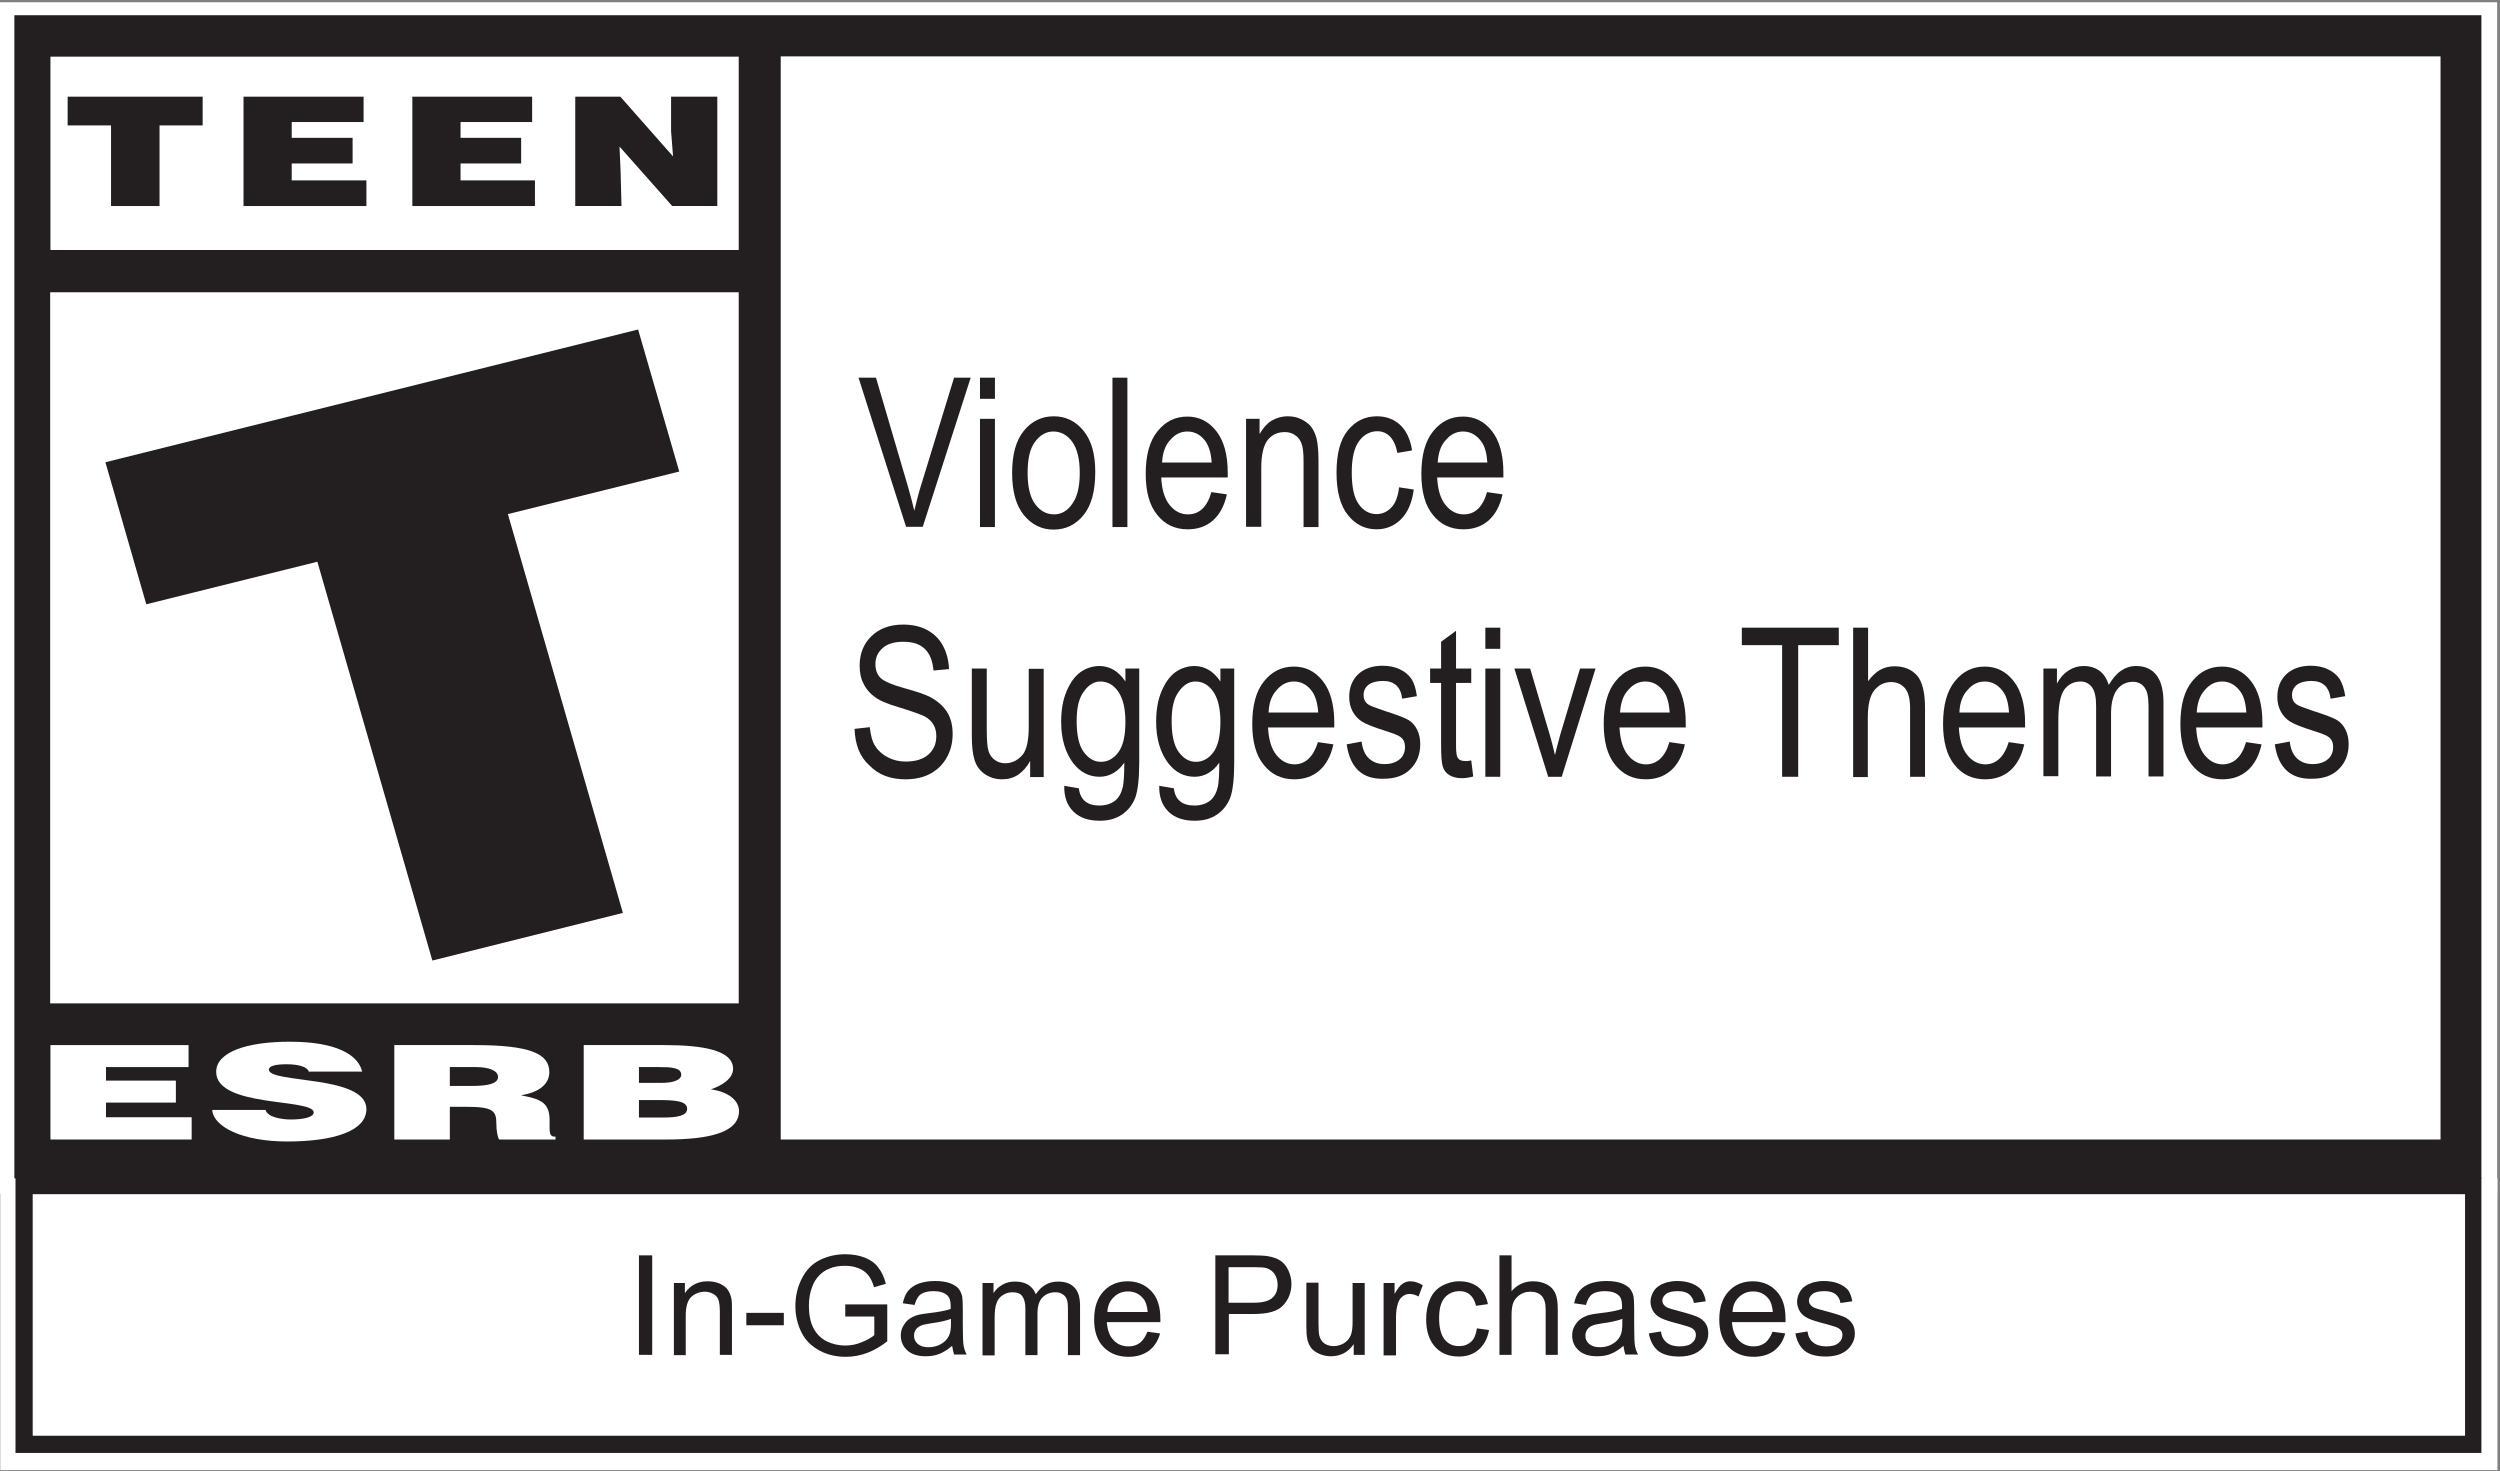
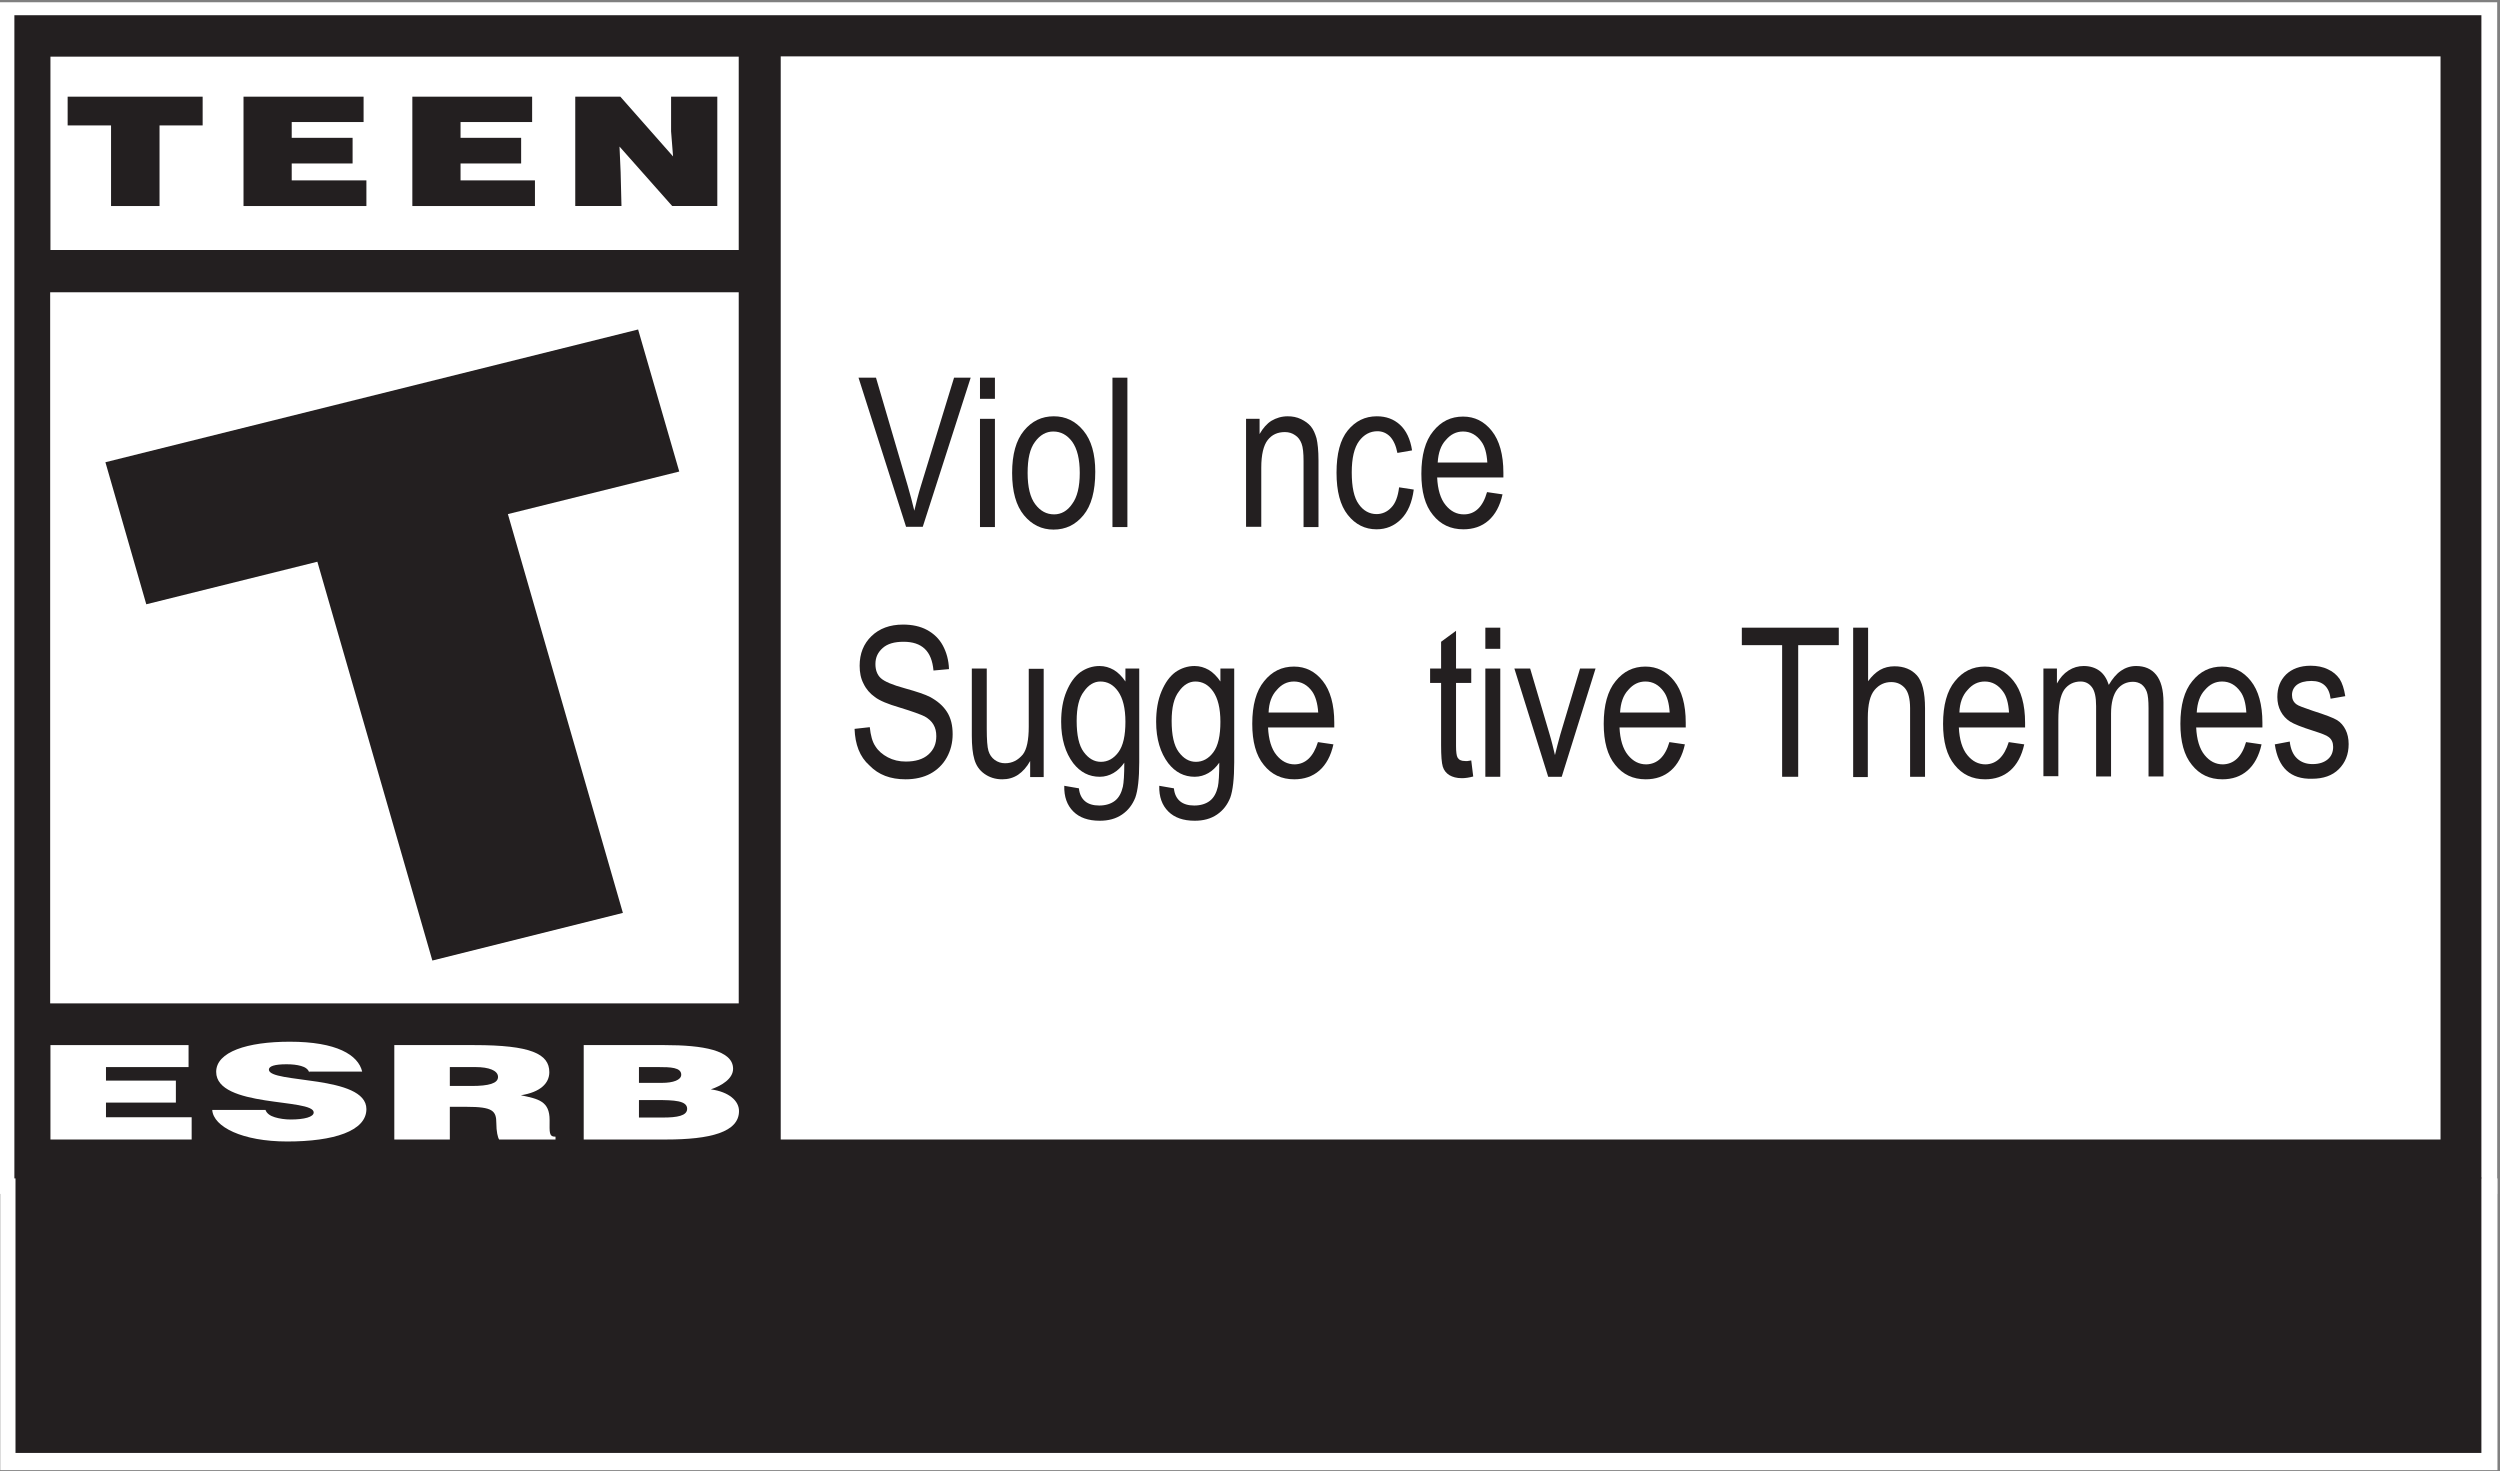
<svg xmlns="http://www.w3.org/2000/svg" width="887px" height="522px" viewBox="0 0 887 522">
  <rect x="0" y="0" width="887" height="522" fill="#808080" stroke="none" />
  <title>Teen</title>
  <desc>Created with Sketch.</desc>
  <g id="Page-1" stroke="none" stroke-width="1" fill="none" fill-rule="evenodd">
    <g id="Everyone_01">
      <g id="Teen">
        <g id="Group">
          <g>
            <g>
              <rect id="Rectangle" fill="#231F20" x="2.6" y="3.1" width="880.4" height="418.3" />
              <path d="M880.4,5.4 L880.4,419.2 L5.1,419.2 L5.1,5.4 L880.4,5.4 Z M885.5,0.8 L880.4,0.8 L5.1,0.8 L0,0.8 L0,5.3 L0,419.1 L0,423.6 L5.1,423.6 L886,423.6 L886,0.8 L885.5,0.8 Z" id="Shape" fill="#FFFFFF" fill-rule="nonzero" />
            </g>
            <rect id="Rectangle" fill="#FFFFFF" x="17.9" y="20.1" width="244.2" height="68.6" />
            <rect id="Rectangle" fill="#FFFFFF" x="17.8" y="103.7" width="244.3" height="252.3" />
            <g transform="translate(17, 369)" fill="#FFFFFF">
              <polygon id="Path" points="0.9 35.3 0.9 1.8 49.9 1.8 49.9 9.6 20.6 9.6 20.6 14.4 45.4 14.4 45.4 22.2 20.6 22.2 20.6 27.4 51 27.4 51 35.3" />
              <path d="M92.7,11.5 C92.4,10.4 91.3,9.6 89.8,9.2 C88.4,8.8 86.7,8.6 84.7,8.6 C80.4,8.6 78.4,9.3 78.4,10.5 C78.4,15.5 113,12.3 113,24.5 C113,32.3 101.4,36 84.9,36 C69,36 58.7,30.8 58.3,24.8 L77.2,24.8 C77.6,26 78.8,26.9 80.5,27.4 C82.1,27.9 84.2,28.2 86.1,28.2 C91,28.2 94.3,27.3 94.3,25.7 C94.3,20.6 59.7,24.1 59.7,11.3 C59.7,4.2 70.7,0.6 85.8,0.6 C102.5,0.6 110.1,5.3 111.5,11.2 L92.7,11.2 L92.7,11.5 Z" id="Path" />
              <path d="M142.6,16.3 L150.3,16.3 C156.4,16.3 159.7,15.4 159.7,13.1 C159.7,10.8 156.4,9.6 151.8,9.6 L142.6,9.6 L142.6,16.3 Z M142.6,23.6 L142.6,35.3 L122.9,35.3 L122.9,1.8 L151.3,1.8 C171.3,1.8 177.9,4.9 177.9,11.4 C177.9,15.3 174.8,18.5 167.8,19.6 C174.1,20.9 178,21.7 178,28.4 C178,32.8 177.7,34.3 180.1,34.3 L180.1,35.3 L160.1,35.3 C159.6,34.6 159.1,32.4 159.1,29.5 C159.1,25.1 157.8,23.7 148.6,23.7 L142.6,23.7 L142.6,23.6 Z" id="Shape" fill-rule="nonzero" />
              <path d="M209.7,9.6 L209.7,15.2 L217.9,15.2 C221.8,15.2 224.7,14.2 224.7,12.3 C224.7,9.7 220.8,9.6 216.7,9.6 L209.7,9.6 Z M209.7,21.3 L209.7,27.5 L218.3,27.5 C223.2,27.5 226.8,26.9 226.8,24.4 C226.8,21.5 222.2,21.3 215.9,21.3 L209.7,21.3 Z M190.1,35.3 L190.1,1.8 L218.8,1.8 C232.3,1.8 243.1,3.6 243.1,10.2 C243.1,13.7 239.1,16.2 235.2,17.5 C241.7,18.4 245.2,21.6 245.2,25.2 C245.2,32.7 235,35.3 219.3,35.3 L190.1,35.3 Z" id="Shape" fill-rule="nonzero" />
            </g>
            <rect id="Rectangle" fill="#FFFFFF" x="277" y="20" width="588.9" height="384.3" />
            <polygon id="Path" fill="#231F20" points="37.4 164 226.4 116.9 241 167.3 180.2 182.4 221 323.9 153.4 340.8 112.6 199.3 51.9 214.4" />
            <g transform="translate(24, 34)" fill="#231F20" id="Path">
              <polygon points="180.1 0.3 196.1 0.3 214.8 21.5 214.1 12.6 214.1 0.3 230.5 0.3 230.5 39.1 214.5 39.1 195.8 18 196.2 27.1 196.5 39.1 180.1 39.1" />
              <polygon points="122.3 0.3 164.8 0.3 164.8 9.3 139.4 9.3 139.4 14.9 160.9 14.9 160.9 24 139.4 24 139.4 30 165.8 30 165.8 39.1 122.3 39.1" />
              <polygon points="62.4 0.3 105 0.3 105 9.3 79.5 9.3 79.5 14.9 101.1 14.9 101.1 24 79.5 24 79.5 30 106 30 106 39.1 62.4 39.1" />
              <polygon points="0 0.3 47.9 0.3 47.9 10.5 32.6 10.5 32.6 39.1 15.4 39.1 15.4 10.5 0 10.5" />
            </g>
          </g>
          <g transform="translate(0, 417)">
            <rect id="Rectangle" fill="#FFFFFF" x="0.1" y="1.1" width="886" height="103.5" />
            <rect id="Rectangle" fill="#231F20" x="5.5" y="0.8" width="874.9" height="97.7" />
-             <rect id="Rectangle" fill="#FFFFFF" x="11.6" y="6.7" width="863" height="85.7" />
            <g transform="translate(226, 28)" fill="#231F20">
              <rect id="Rectangle" x="0.7" y="0.4" width="4.7" height="35.3" />
              <path d="M13.1,35.7 L13.1,10.2 L17,10.2 L17,13.8 C18.9,11 21.6,9.6 25.1,9.6 C26.6,9.6 28.1,9.9 29.3,10.4 C30.6,11 31.6,11.7 32.2,12.6 C32.8,13.5 33.3,14.6 33.5,15.8 C33.7,16.6 33.7,18 33.7,20 L33.7,35.7 L29.4,35.7 L29.4,20.2 C29.4,18.4 29.2,17.1 28.9,16.2 C28.6,15.3 28,14.6 27.1,14.1 C26.2,13.6 25.2,13.3 24.1,13.3 C22.3,13.3 20.7,13.9 19.3,15.1 C18,16.3 17.3,18.5 17.3,21.8 L17.3,35.8 L13.1,35.8 L13.1,35.7 Z" id="Path" />
              <rect id="Rectangle" x="38.8" y="20.8" width="13.3" height="4.4" />
              <path d="M73.9,21.9 L73.9,17.8 L88.8,17.8 L88.8,30.9 C86.5,32.7 84.1,34.1 81.7,35 C79.3,35.9 76.8,36.4 74.2,36.4 C70.7,36.4 67.6,35.7 64.8,34.2 C62,32.7 59.8,30.6 58.4,27.8 C57,25 56.2,21.9 56.2,18.4 C56.2,15 56.9,11.8 58.4,8.8 C59.9,5.8 61.9,3.6 64.6,2.2 C67.3,0.8 70.4,0 73.9,0 C76.4,0 78.8,0.4 80.8,1.2 C82.9,2 84.5,3.2 85.6,4.7 C86.8,6.2 87.7,8.1 88.3,10.5 L84.1,11.7 C83.6,9.9 82.9,8.5 82.1,7.5 C81.3,6.5 80.2,5.6 78.7,5 C77.2,4.4 75.6,4.1 73.8,4.1 C71.7,4.1 69.8,4.4 68.3,5.1 C66.7,5.7 65.5,6.6 64.5,7.7 C63.5,8.8 62.8,9.9 62.3,11.2 C61.4,13.4 61,15.7 61,18.3 C61,21.4 61.5,24.1 62.6,26.2 C63.7,28.3 65.3,29.9 67.3,30.9 C69.4,31.9 71.6,32.4 73.9,32.4 C75.9,32.4 77.9,32 79.8,31.2 C81.7,30.4 83.2,29.6 84.2,28.7 L84.2,22.1 L73.9,22.1 L73.9,21.9 Z" id="Path" />
              <path d="M111.8,32.5 C110.2,33.9 108.7,34.8 107.2,35.4 C105.7,36 104.1,36.2 102.4,36.2 C99.6,36.2 97.4,35.5 95.9,34.1 C94.4,32.7 93.6,31 93.6,28.8 C93.6,27.5 93.9,26.4 94.5,25.4 C95.1,24.4 95.8,23.5 96.7,22.9 C97.6,22.3 98.7,21.8 99.8,21.5 C100.6,21.3 101.9,21.1 103.6,20.9 C107.1,20.5 109.7,20 111.3,19.4 C111.3,18.8 111.3,18.4 111.3,18.3 C111.3,16.5 110.9,15.3 110.1,14.6 C109,13.6 107.4,13.1 105.2,13.1 C103.2,13.1 101.7,13.5 100.7,14.2 C99.7,14.9 99,16.2 98.5,18 L94.3,17.4 C94.7,15.6 95.3,14.1 96.2,13 C97.1,11.9 98.4,11 100,10.4 C101.7,9.8 103.6,9.5 105.8,9.5 C108,9.5 109.8,9.8 111.1,10.3 C112.4,10.8 113.5,11.5 114.1,12.2 C114.7,13 115.2,14 115.4,15.1 C115.5,15.8 115.6,17.2 115.6,19.1 L115.6,24.9 C115.6,28.9 115.7,31.5 115.9,32.5 C116.1,33.5 116.4,34.6 117,35.6 L112.5,35.6 C112.3,34.8 112,33.7 111.8,32.5 Z M111.5,22.9 C109.9,23.5 107.6,24.1 104.4,24.5 C102.6,24.8 101.4,25 100.6,25.4 C99.9,25.7 99.3,26.2 98.9,26.8 C98.5,27.4 98.3,28.1 98.3,28.9 C98.3,30.1 98.7,31 99.6,31.8 C100.5,32.6 101.8,33 103.4,33 C105.1,33 106.6,32.6 107.8,31.9 C109.1,31.2 110.1,30.2 110.7,28.9 C111.2,27.9 111.4,26.5 111.4,24.6 L111.4,22.9 L111.5,22.9 Z" id="Shape" fill-rule="nonzero" />
              <path d="M122.6,35.7 L122.6,10.2 L126.5,10.2 L126.5,13.8 C127.3,12.5 128.4,11.5 129.7,10.8 C131,10 132.5,9.7 134.2,9.7 C136.1,9.7 137.6,10.1 138.9,10.9 C140.1,11.7 141,12.8 141.5,14.2 C143.5,11.2 146.1,9.7 149.4,9.7 C151.9,9.7 153.9,10.4 155.2,11.8 C156.6,13.2 157.2,15.4 157.2,18.3 L157.2,35.8 L152.9,35.8 L152.9,19.7 C152.9,18 152.8,16.7 152.5,16 C152.2,15.2 151.7,14.6 151,14.2 C150.3,13.7 149.4,13.5 148.4,13.5 C146.6,13.5 145.1,14.1 143.9,15.3 C142.7,16.5 142.1,18.4 142.1,21 L142.1,35.8 L137.8,35.8 L137.8,19.2 C137.8,17.3 137.4,15.8 136.7,14.9 C136,13.9 134.8,13.5 133.2,13.5 C132,13.5 130.9,13.8 129.8,14.5 C128.8,15.1 128,16.1 127.6,17.3 C127.1,18.5 126.9,20.3 126.9,22.6 L126.9,35.9 L122.6,35.9 L122.6,35.7 Z" id="Path" />
              <path d="M181.1,27.5 L185.6,28.1 C184.9,30.7 183.6,32.7 181.7,34.2 C179.8,35.6 177.4,36.4 174.4,36.4 C170.7,36.4 167.7,35.2 165.5,32.9 C163.3,30.6 162.2,27.4 162.2,23.2 C162.2,18.9 163.3,15.6 165.5,13.2 C167.7,10.8 170.6,9.6 174.1,9.6 C177.5,9.6 180.3,10.8 182.5,13.1 C184.7,15.4 185.7,18.7 185.7,22.9 L185.7,24.1 L166.7,24.1 C166.9,26.9 167.7,29.1 169.1,30.5 C170.5,32 172.3,32.7 174.4,32.7 C176,32.7 177.3,32.3 178.5,31.4 C179.5,30.6 180.4,29.3 181.1,27.5 Z M166.9,20.5 L181.2,20.5 C181,18.3 180.5,16.7 179.6,15.7 C178.2,14 176.4,13.2 174.2,13.2 C172.2,13.2 170.5,13.9 169.2,15.2 C167.8,16.5 167,18.2 166.9,20.5 Z" id="Shape" fill-rule="nonzero" />
              <path d="M205.2,35.7 L205.2,0.4 L218.5,0.4 C220.8,0.4 222.6,0.5 223.9,0.7 C225.6,1 227.1,1.5 228.3,2.3 C229.5,3.1 230.4,4.2 231.1,5.7 C231.8,7.2 232.2,8.8 232.2,10.5 C232.2,13.5 231.2,16 229.3,18.1 C227.4,20.2 223.9,21.2 219,21.2 L210,21.2 L210,35.5 L205.2,35.5 L205.2,35.7 Z M209.9,17.2 L219,17.2 C222,17.2 224.2,16.6 225.4,15.5 C226.7,14.4 227.3,12.8 227.3,10.8 C227.3,9.3 226.9,8.1 226.2,7 C225.5,6 224.5,5.3 223.3,4.9 C222.5,4.7 221.1,4.6 218.9,4.6 L209.9,4.6 L209.9,17.2 Z" id="Shape" fill-rule="nonzero" />
              <path d="M254.3,35.7 L254.3,31.9 C252.3,34.8 249.6,36.2 246.2,36.2 C244.7,36.2 243.3,35.9 242,35.3 C240.7,34.7 239.7,34 239.1,33.1 C238.5,32.2 238,31.2 237.8,29.9 C237.6,29 237.5,27.7 237.5,25.9 L237.5,10.1 L241.8,10.1 L241.8,24.3 C241.8,26.6 241.9,28.1 242.1,28.9 C242.4,30 242.9,30.9 243.8,31.6 C244.7,32.2 245.8,32.6 247.1,32.6 C248.4,32.6 249.6,32.3 250.8,31.6 C251.9,30.9 252.7,30 253.2,28.9 C253.7,27.8 253.9,26.1 253.9,23.9 L253.9,10.2 L258.2,10.2 L258.2,35.7 L254.3,35.7 Z" id="Path" />
              <path d="M264.9,35.7 L264.9,10.2 L268.8,10.2 L268.8,14.1 C269.8,12.3 270.7,11.1 271.6,10.5 C272.4,9.9 273.4,9.6 274.4,9.6 C275.9,9.6 277.3,10.1 278.8,11 L277.3,15 C276.2,14.4 275.2,14.1 274.1,14.1 C273.2,14.1 272.3,14.4 271.6,15 C270.8,15.6 270.3,16.4 270,17.4 C269.5,18.9 269.3,20.6 269.3,22.5 L269.3,35.9 L264.9,35.9 L264.9,35.7 Z" id="Path" />
              <path d="M298,26.3 L302.3,26.9 C301.8,29.8 300.6,32.1 298.7,33.8 C296.8,35.5 294.4,36.3 291.6,36.3 C288.1,36.3 285.3,35.2 283.2,32.9 C281.1,30.6 280,27.3 280,23.1 C280,20.3 280.5,17.9 281.4,15.9 C282.3,13.8 283.7,12.3 285.6,11.2 C287.5,10.2 289.5,9.6 291.7,9.6 C294.5,9.6 296.7,10.3 298.5,11.7 C300.3,13.1 301.4,15.1 301.9,17.7 L297.7,18.3 C297.3,16.6 296.6,15.3 295.6,14.4 C294.6,13.5 293.4,13.1 291.9,13.1 C289.7,13.1 287.9,13.9 286.6,15.4 C285.2,17 284.6,19.4 284.6,22.8 C284.6,26.2 285.3,28.7 286.6,30.3 C287.9,31.9 289.6,32.6 291.7,32.6 C293.4,32.6 294.8,32.1 296,31 C297,30.1 297.7,28.5 298,26.3 Z" id="Path" />
              <path d="M306,35.7 L306,0.4 L310.3,0.4 L310.3,13.1 C312.3,10.8 314.9,9.6 317.9,9.6 C319.8,9.6 321.4,10 322.8,10.7 C324.2,11.4 325.2,12.5 325.8,13.8 C326.4,15.1 326.7,17 326.7,19.5 L326.7,35.7 L322.4,35.7 L322.4,19.5 C322.4,17.3 321.9,15.8 321,14.8 C320.1,13.8 318.7,13.3 317,13.3 C315.7,13.3 314.5,13.6 313.4,14.3 C312.3,15 311.5,15.9 311,17 C310.5,18.1 310.3,19.7 310.3,21.7 L310.3,35.7 L306,35.7 Z" id="Path" />
              <path d="M350,32.5 C348.4,33.9 346.9,34.8 345.4,35.4 C343.9,36 342.3,36.2 340.6,36.2 C337.8,36.2 335.6,35.5 334.1,34.1 C332.6,32.7 331.8,31 331.8,28.8 C331.8,27.5 332.1,26.4 332.7,25.4 C333.3,24.4 334,23.5 334.9,22.9 C335.8,22.3 336.9,21.8 338,21.5 C338.8,21.3 340.1,21.1 341.8,20.9 C345.3,20.5 347.9,20 349.5,19.4 C349.5,18.8 349.5,18.4 349.5,18.3 C349.5,16.5 349.1,15.3 348.3,14.6 C347.2,13.6 345.6,13.1 343.4,13.1 C341.4,13.1 339.9,13.5 338.9,14.2 C337.9,14.9 337.2,16.2 336.7,18 L332.5,17.4 C332.9,15.6 333.5,14.1 334.4,13 C335.3,11.9 336.6,11 338.2,10.4 C339.9,9.8 341.8,9.5 344,9.5 C346.2,9.5 348,9.8 349.3,10.3 C350.6,10.8 351.7,11.5 352.3,12.2 C352.9,13 353.4,14 353.6,15.1 C353.7,15.8 353.8,17.2 353.8,19.1 L353.8,24.9 C353.8,28.9 353.9,31.5 354.1,32.5 C354.3,33.5 354.6,34.6 355.2,35.6 L350.7,35.6 C350.4,34.8 350.2,33.7 350,32.5 Z M349.7,22.9 C348.1,23.5 345.8,24.1 342.6,24.5 C340.8,24.8 339.6,25 338.8,25.4 C338.1,25.7 337.5,26.2 337.1,26.8 C336.7,27.4 336.5,28.1 336.5,28.9 C336.5,30.1 336.9,31 337.8,31.8 C338.7,32.6 340,33 341.6,33 C343.3,33 344.8,32.6 346,31.9 C347.3,31.2 348.3,30.2 348.9,28.9 C349.4,27.9 349.6,26.5 349.6,24.6 L349.6,22.9 L349.7,22.9 Z" id="Shape" fill-rule="nonzero" />
              <path d="M359,28.1 L363.3,27.4 C363.5,29.1 364.2,30.4 365.3,31.3 C366.4,32.2 367.9,32.7 369.9,32.7 C371.9,32.7 373.4,32.3 374.3,31.5 C375.3,30.7 375.7,29.7 375.7,28.6 C375.7,27.6 375.3,26.9 374.4,26.3 C373.8,25.9 372.3,25.4 370,24.8 C366.8,24 364.6,23.3 363.4,22.7 C362.2,22.1 361.2,21.3 360.6,20.3 C360,19.3 359.6,18.1 359.6,16.9 C359.6,15.8 359.9,14.7 360.4,13.7 C360.9,12.7 361.6,11.9 362.5,11.3 C363.2,10.8 364.1,10.4 365.3,10 C366.5,9.7 367.7,9.5 369,9.5 C371,9.5 372.8,9.8 374.3,10.4 C375.8,11 376.9,11.8 377.7,12.7 C378.4,13.7 378.9,15 379.2,16.7 L375,17.3 C374.8,16 374.2,15 373.3,14.2 C372.4,13.5 371.1,13.1 369.4,13.1 C367.4,13.1 366,13.4 365.1,14.1 C364.3,14.8 363.8,15.5 363.8,16.4 C363.8,17 364,17.5 364.3,17.9 C364.7,18.4 365.2,18.8 366,19.1 C366.4,19.3 367.7,19.6 369.8,20.2 C372.9,21 375,21.7 376.2,22.2 C377.4,22.7 378.4,23.5 379.1,24.5 C379.8,25.5 380.1,26.7 380.1,28.2 C380.1,29.6 379.7,31 378.8,32.3 C378,33.6 376.7,34.6 375.2,35.3 C373.6,36 371.8,36.3 369.8,36.3 C366.5,36.3 363.9,35.6 362.2,34.2 C360.6,32.8 359.5,30.8 359,28.1 Z" id="Path" />
              <path d="M402.9,27.5 L407.4,28.1 C406.7,30.7 405.4,32.7 403.5,34.2 C401.6,35.6 399.2,36.4 396.2,36.4 C392.5,36.4 389.5,35.2 387.3,32.9 C385.1,30.6 384,27.4 384,23.2 C384,18.9 385.1,15.6 387.3,13.2 C389.5,10.8 392.4,9.6 395.9,9.6 C399.3,9.6 402.1,10.8 404.3,13.1 C406.5,15.4 407.5,18.7 407.5,22.9 L407.5,24.1 L388.5,24.1 C388.7,26.9 389.5,29.1 390.9,30.5 C392.3,32 394.1,32.7 396.2,32.7 C397.8,32.7 399.1,32.3 400.3,31.4 C401.3,30.6 402.2,29.3 402.9,27.5 Z M388.7,20.5 L403,20.5 C402.8,18.3 402.3,16.7 401.4,15.7 C400,14 398.2,13.2 396,13.2 C394,13.2 392.3,13.9 391,15.2 C389.6,16.5 388.8,18.2 388.7,20.5 Z" id="Shape" fill-rule="nonzero" />
              <path d="M411,28.1 L415.3,27.4 C415.5,29.1 416.2,30.4 417.3,31.3 C418.4,32.2 419.9,32.7 421.9,32.7 C423.9,32.7 425.4,32.3 426.3,31.5 C427.3,30.7 427.7,29.7 427.7,28.6 C427.7,27.6 427.3,26.9 426.4,26.3 C425.8,25.9 424.3,25.4 422,24.8 C418.8,24 416.6,23.3 415.4,22.7 C414.2,22.1 413.2,21.3 412.6,20.3 C412,19.3 411.6,18.1 411.6,16.9 C411.6,15.8 411.9,14.7 412.4,13.7 C412.9,12.7 413.6,11.9 414.5,11.3 C415.2,10.8 416.1,10.4 417.3,10 C418.5,9.7 419.7,9.5 421,9.5 C423,9.5 424.8,9.8 426.3,10.4 C427.8,11 428.9,11.8 429.7,12.7 C430.4,13.7 430.9,15 431.2,16.7 L427,17.3 C426.8,16 426.2,15 425.3,14.2 C424.4,13.5 423.1,13.1 421.4,13.1 C419.4,13.1 418,13.4 417.1,14.1 C416.3,14.8 415.8,15.5 415.8,16.4 C415.8,17 416,17.5 416.3,17.9 C416.7,18.4 417.2,18.8 418,19.1 C418.4,19.3 419.7,19.6 421.8,20.2 C424.9,21 427,21.7 428.2,22.2 C429.4,22.7 430.4,23.5 431.1,24.5 C431.8,25.5 432.1,26.7 432.1,28.2 C432.1,29.6 431.7,31 430.8,32.3 C430,33.6 428.7,34.6 427.2,35.3 C425.6,36 423.8,36.3 421.8,36.3 C418.5,36.3 415.9,35.6 414.2,34.2 C412.6,32.8 411.5,30.8 411,28.1 Z" id="Path" />
            </g>
          </g>
        </g>
        <g id="Group" transform="translate(304, 134)" fill="#231F20">
          <path d="M17.5,53 L0.6,0 L6.8,0 L18.1,38.5 C19,41.5 19.7,44.4 20.4,47.2 C21.1,44.3 21.8,41.4 22.7,38.5 L34.5,0 L40.4,0 L23.4,52.9 L17.5,52.9 L17.5,53 Z" id="Path" />
          <path d="M43.7,7.5 L43.7,0 L49,0 L49,7.5 L43.7,7.5 Z M43.7,53 L43.7,14.6 L49,14.6 L49,53 L43.7,53 Z" id="Shape" fill-rule="nonzero" />
          <path d="M55.1,33.8 C55.1,27.2 56.5,22.2 59.3,18.8 C62.1,15.4 65.6,13.7 69.9,13.7 C74.1,13.7 77.6,15.4 80.4,18.8 C83.2,22.2 84.6,27 84.6,33.4 C84.6,40.3 83.2,45.4 80.4,48.8 C77.6,52.2 74.1,53.9 69.8,53.9 C65.6,53.9 62.1,52.2 59.3,48.8 C56.5,45.4 55.1,40.4 55.1,33.8 Z M60.6,33.8 C60.6,38.8 61.5,42.5 63.3,44.9 C65.1,47.3 67.3,48.5 70,48.5 C72.5,48.5 74.7,47.3 76.4,44.8 C78.2,42.4 79.1,38.7 79.1,33.8 C79.1,28.9 78.2,25.2 76.4,22.7 C74.6,20.3 72.4,19.1 69.7,19.1 C67.2,19.1 65,20.3 63.2,22.8 C61.4,25.2 60.6,28.8 60.6,33.8 Z" id="Shape" fill-rule="nonzero" />
          <polygon id="Path" points="90.7 53 90.7 0 96 0 96 53" />
-           <path d="M125.8,40.6 L131.3,41.4 C130.4,45.5 128.7,48.6 126.3,50.7 C123.9,52.8 120.9,53.8 117.4,53.8 C112.9,53.8 109.3,52.1 106.6,48.7 C103.8,45.3 102.5,40.4 102.5,34.1 C102.5,27.5 103.9,22.4 106.7,19 C109.5,15.5 113,13.8 117.3,13.8 C121.4,13.8 124.8,15.5 127.5,18.9 C130.2,22.3 131.6,27.3 131.6,33.7 L131.6,35.4 L108,35.4 C108.2,39.7 109.2,43 111,45.2 C112.8,47.4 114.9,48.5 117.5,48.5 C121.5,48.5 124.3,45.9 125.8,40.6 Z M108.3,30.1 L125.9,30.1 C125.7,26.8 124.9,24.3 123.8,22.7 C122.1,20.3 119.9,19.1 117.3,19.1 C114.9,19.1 112.9,20.1 111.2,22.1 C109.4,24 108.5,26.7 108.3,30.1 Z" id="Shape" fill-rule="nonzero" />
          <path d="M138.1,53 L138.1,14.6 L142.9,14.6 L142.9,20 C144.1,17.9 145.5,16.3 147.1,15.3 C148.8,14.3 150.7,13.7 152.9,13.7 C154.6,13.7 156.1,14 157.6,14.7 C159,15.4 160.2,16.2 161.1,17.3 C162,18.4 162.6,19.8 163.1,21.5 C163.5,23.2 163.8,25.8 163.8,29.4 L163.8,53 L158.5,53 L158.5,29.6 C158.5,26.8 158.3,24.7 157.8,23.4 C157.3,22.1 156.6,21.1 155.5,20.4 C154.5,19.7 153.3,19.3 151.9,19.3 C149.3,19.3 147.3,20.2 145.8,22.1 C144.3,24 143.5,27.3 143.5,31.9 L143.5,52.9 L138.1,52.9 L138.1,53 Z" id="Path" />
          <path d="M192.4,38.9 L197.6,39.7 C197,44.3 195.5,47.8 193.1,50.2 C190.7,52.6 187.8,53.8 184.4,53.8 C180.3,53.8 176.9,52.1 174.2,48.7 C171.5,45.3 170.2,40.3 170.2,33.7 C170.2,27 171.5,22 174.2,18.7 C176.9,15.4 180.3,13.7 184.5,13.7 C187.8,13.7 190.5,14.7 192.7,16.7 C194.9,18.7 196.4,21.8 197,25.8 L191.8,26.7 C191.3,24.1 190.4,22.2 189.2,20.9 C187.9,19.6 186.4,19 184.7,19 C182.1,19 179.9,20.2 178.2,22.5 C176.5,24.8 175.6,28.5 175.6,33.6 C175.6,38.8 176.4,42.6 178.1,44.9 C179.7,47.2 181.9,48.4 184.4,48.4 C186.4,48.4 188.2,47.6 189.6,46.1 C191.1,44.6 192,42.2 192.4,38.9 Z" id="Path" />
          <path d="M223.6,40.6 L229.1,41.4 C228.2,45.5 226.5,48.6 224.1,50.7 C221.7,52.8 218.7,53.8 215.2,53.8 C210.7,53.8 207.1,52.1 204.4,48.7 C201.6,45.3 200.3,40.4 200.3,34.1 C200.3,27.5 201.7,22.4 204.5,19 C207.3,15.5 210.8,13.8 215.1,13.8 C219.2,13.8 222.6,15.5 225.3,18.9 C228,22.3 229.4,27.3 229.4,33.7 L229.4,35.4 L205.9,35.4 C206.1,39.7 207.1,43 208.9,45.2 C210.7,47.4 212.8,48.5 215.4,48.5 C219.3,48.5 222.1,45.9 223.6,40.6 Z M206.1,30.1 L223.7,30.1 C223.5,26.8 222.8,24.3 221.6,22.7 C219.9,20.3 217.7,19.1 215.1,19.1 C212.7,19.1 210.7,20.1 209,22.1 C207.2,24 206.3,26.7 206.1,30.1 Z" id="Shape" fill-rule="nonzero" />
        </g>
        <g id="Group" transform="translate(303, 221)" fill="#231F20">
          <path d="M0.2,37.6 L5.6,37 C5.9,39.9 6.5,42.2 7.6,43.8 C8.6,45.4 10.1,46.7 12,47.7 C13.9,48.7 16,49.2 18.4,49.2 C21.8,49.2 24.5,48.4 26.4,46.7 C28.3,45 29.2,42.9 29.2,40.2 C29.2,38.6 28.9,37.3 28.2,36.1 C27.5,34.9 26.5,34 25.1,33.2 C23.7,32.5 20.7,31.4 16.1,30 C12,28.8 9.1,27.6 7.4,26.3 C5.7,25.1 4.3,23.5 3.4,21.6 C2.4,19.7 2,17.6 2,15.2 C2,10.9 3.4,7.4 6.2,4.7 C9,2 12.7,0.6 17.4,0.6 C20.6,0.6 23.5,1.2 25.9,2.5 C28.3,3.8 30.2,5.6 31.5,8 C32.8,10.4 33.6,13.2 33.7,16.4 L28.2,16.9 C27.9,13.5 26.9,10.9 25.1,9.2 C23.3,7.5 20.8,6.7 17.6,6.7 C14.3,6.7 11.9,7.4 10.2,8.9 C8.5,10.4 7.6,12.2 7.6,14.6 C7.6,16.7 8.2,18.4 9.5,19.6 C10.8,20.8 13.6,22 18,23.2 C22.3,24.4 25.3,25.4 27,26.3 C29.6,27.7 31.6,29.4 33,31.6 C34.4,33.8 35,36.4 35,39.5 C35,42.5 34.3,45.3 32.9,47.8 C31.5,50.3 29.5,52.2 27.1,53.5 C24.7,54.8 21.7,55.5 18.3,55.5 C12.9,55.5 8.7,53.9 5.5,50.6 C2,47.5 0.4,43.1 0.2,37.6 Z" id="Path" />
          <path d="M62.5,54.6 L62.5,49 C61.3,51.2 59.8,52.8 58.2,53.9 C56.5,55 54.7,55.5 52.6,55.5 C50.1,55.5 48,54.8 46.2,53.5 C44.4,52.2 43.3,50.5 42.7,48.4 C42.1,46.4 41.8,43.6 41.8,40 L41.8,16.2 L47.1,16.2 L47.1,37.5 C47.1,41.5 47.3,44.1 47.7,45.4 C48.1,46.7 48.8,47.8 49.9,48.6 C51,49.4 52.2,49.8 53.6,49.8 C56.2,49.8 58.2,48.7 59.9,46.7 C61.3,44.9 62,41.6 62,36.8 L62,16.3 L67.3,16.3 L67.3,54.7 L62.5,54.7 L62.5,54.6 Z" id="Path" />
          <path d="M74.6,57.8 L79.8,58.7 C80,60.8 80.8,62.3 82,63.3 C83.2,64.3 84.9,64.8 87,64.8 C89.3,64.8 91.2,64.2 92.6,63.1 C94,62 94.9,60.3 95.4,58.1 C95.7,56.7 95.9,53.9 95.9,49.6 C94.7,51.3 93.4,52.5 92,53.3 C90.6,54.1 89,54.6 87.2,54.6 C83.4,54.6 80.3,53 77.8,49.8 C75,46.1 73.5,41.2 73.5,35.1 C73.5,31 74.1,27.4 75.4,24.3 C76.7,21.2 78.3,19 80.3,17.5 C82.3,16.1 84.6,15.3 87.1,15.3 C89,15.3 90.6,15.8 92.2,16.7 C93.7,17.6 95.1,19 96.3,20.8 L96.3,16.2 L101.2,16.2 L101.2,49.4 C101.2,55.3 100.7,59.5 99.8,62 C98.8,64.5 97.3,66.5 95.1,68 C92.9,69.5 90.3,70.2 87.2,70.2 C83.1,70.2 80,69.1 77.8,66.9 C75.6,64.7 74.5,61.7 74.6,57.8 Z M79,34.8 C79,39.8 79.8,43.5 81.5,45.8 C83.2,48.1 85.2,49.3 87.6,49.3 C90,49.3 92.1,48.2 93.8,45.9 C95.5,43.6 96.3,40 96.3,35.1 C96.3,30.3 95.4,26.7 93.7,24.3 C92,21.9 89.9,20.8 87.4,20.8 C85.2,20.8 83.2,22 81.6,24.3 C79.8,26.6 79,30.1 79,34.8 Z" id="Shape" fill-rule="nonzero" />
          <path d="M108.3,57.8 L113.5,58.7 C113.7,60.8 114.5,62.3 115.7,63.3 C116.9,64.3 118.6,64.8 120.7,64.8 C123,64.8 124.9,64.2 126.3,63.1 C127.7,62 128.6,60.3 129.1,58.1 C129.4,56.7 129.6,53.9 129.6,49.6 C128.4,51.3 127.1,52.5 125.7,53.3 C124.3,54.1 122.7,54.6 120.9,54.6 C117.1,54.6 114,53 111.5,49.8 C108.7,46.1 107.2,41.2 107.2,35.1 C107.2,31 107.8,27.4 109.1,24.3 C110.4,21.2 112,19 114,17.5 C116,16.1 118.3,15.3 120.8,15.3 C122.7,15.3 124.3,15.8 125.9,16.7 C127.4,17.6 128.8,19 130,20.8 L130,16.2 L134.9,16.2 L134.9,49.4 C134.9,55.3 134.4,59.5 133.5,62 C132.5,64.5 131,66.5 128.8,68 C126.6,69.5 124,70.2 120.9,70.2 C116.8,70.2 113.7,69.1 111.5,66.9 C109.3,64.7 108.2,61.7 108.3,57.8 Z M112.7,34.8 C112.7,39.8 113.5,43.5 115.2,45.8 C116.9,48.1 118.9,49.3 121.3,49.3 C123.7,49.3 125.8,48.2 127.5,45.9 C129.2,43.6 130,40 130,35.1 C130,30.3 129.1,26.7 127.4,24.3 C125.7,21.9 123.6,20.8 121.1,20.8 C118.9,20.8 116.9,22 115.3,24.3 C113.5,26.6 112.7,30.1 112.7,34.8 Z" id="Shape" fill-rule="nonzero" />
          <path d="M164.6,42.3 L170.1,43.1 C169.2,47.2 167.5,50.3 165.1,52.4 C162.7,54.5 159.7,55.5 156.2,55.5 C151.7,55.5 148.1,53.8 145.4,50.4 C142.6,47 141.3,42.1 141.3,35.8 C141.3,29.2 142.7,24.1 145.5,20.7 C148.3,17.2 151.8,15.5 156.1,15.5 C160.2,15.5 163.6,17.2 166.3,20.6 C169,24 170.4,29 170.4,35.4 L170.4,37.1 L146.9,37.1 C147.1,41.4 148.1,44.7 149.9,46.9 C151.7,49.1 153.8,50.2 156.4,50.2 C160.2,50.1 163,47.5 164.6,42.3 Z M147.1,31.8 L164.7,31.8 C164.5,28.5 163.7,26 162.6,24.4 C160.9,22 158.7,20.8 156.1,20.8 C153.7,20.8 151.7,21.8 150,23.8 C148.2,25.7 147.2,28.4 147.1,31.8 Z" id="Shape" fill-rule="nonzero" />
-           <path d="M174.8,43.1 L180.1,42.1 C180.4,44.8 181.3,46.8 182.7,48.1 C184.1,49.4 185.9,50.1 188.2,50.1 C190.5,50.1 192.3,49.5 193.6,48.4 C194.9,47.3 195.5,45.8 195.5,44 C195.5,42.5 195,41.3 193.9,40.5 C193.2,39.9 191.3,39.2 188.5,38.3 C184.4,37 181.6,35.9 180.2,35 C178.8,34.1 177.7,32.9 176.9,31.4 C176.1,29.9 175.7,28.2 175.7,26.3 C175.7,23 176.7,20.4 178.8,18.3 C180.9,16.3 183.8,15.2 187.5,15.2 C189.8,15.2 191.9,15.6 193.7,16.5 C195.5,17.3 196.8,18.5 197.8,19.9 C198.7,21.3 199.4,23.4 199.7,26 L194.5,26.9 C194,22.7 191.7,20.6 187.7,20.6 C185.4,20.6 183.7,21.1 182.5,22 C181.4,22.9 180.8,24.1 180.8,25.6 C180.8,27 181.3,28.1 182.4,28.9 C183,29.4 185,30.1 188.2,31.2 C192.6,32.6 195.5,33.7 196.8,34.5 C198.1,35.3 199.1,36.5 199.8,37.9 C200.5,39.3 200.9,41 200.9,43 C200.9,46.7 199.7,49.6 197.4,51.9 C195.1,54.2 191.9,55.3 187.9,55.3 C180.3,55.5 176,51.4 174.8,43.1 Z" id="Path" />
          <path d="M219,48.8 L219.7,54.5 C218.2,54.9 216.9,55.1 215.7,55.1 C213.8,55.1 212.4,54.7 211.2,54 C210.1,53.3 209.3,52.3 208.9,51 C208.5,49.7 208.3,47.2 208.3,43.4 L208.3,21.3 L204.4,21.3 L204.4,16.2 L208.3,16.2 L208.3,6.7 L213.6,2.8 L213.6,16.2 L219,16.2 L219,21.3 L213.6,21.3 L213.6,43.7 C213.6,45.8 213.8,47.1 214.1,47.7 C214.6,48.6 215.4,49 216.7,49 C217.3,49.1 218,49 219,48.8 Z" id="Path" />
          <path d="M224,9.2 L224,1.7 L229.3,1.7 L229.3,9.2 L224,9.2 Z M224,54.6 L224,16.2 L229.3,16.2 L229.3,54.6 L224,54.6 Z" id="Shape" fill-rule="nonzero" />
          <path d="M246.3,54.6 L234.3,16.2 L239.9,16.2 L246.7,39.2 C247.5,41.8 248.1,44.4 248.7,46.9 C249.2,44.9 249.8,42.4 250.6,39.6 L257.6,16.2 L263.1,16.2 L251.1,54.6 L246.3,54.6 Z" id="Path" />
          <path d="M289.3,42.3 L294.8,43.1 C293.9,47.2 292.2,50.3 289.8,52.4 C287.4,54.5 284.4,55.5 280.9,55.5 C276.4,55.5 272.8,53.8 270.1,50.4 C267.3,47 266,42.1 266,35.8 C266,29.2 267.4,24.1 270.2,20.7 C273,17.2 276.5,15.5 280.8,15.5 C284.9,15.5 288.3,17.2 291,20.6 C293.7,24 295.1,29 295.1,35.4 L295.1,37.1 L271.6,37.1 C271.8,41.4 272.8,44.7 274.6,46.9 C276.4,49.1 278.5,50.2 281.1,50.2 C285,50.1 287.8,47.5 289.3,42.3 Z M271.8,31.8 L289.4,31.8 C289.2,28.5 288.5,26 287.3,24.4 C285.6,22 283.4,20.8 280.8,20.8 C278.4,20.8 276.4,21.8 274.7,23.8 C272.9,25.7 272,28.4 271.8,31.8 Z" id="Shape" fill-rule="nonzero" />
          <polygon id="Path" points="329.3 54.6 329.3 7.9 315 7.9 315 1.7 349.4 1.7 349.4 7.9 335 7.9 335 54.6" />
          <path d="M354.5,54.6 L354.5,1.7 L359.8,1.7 L359.8,20.7 C361.1,18.9 362.5,17.6 364,16.7 C365.6,15.8 367.3,15.4 369.2,15.4 C372.5,15.4 375.2,16.5 377.1,18.6 C379,20.7 380,24.6 380,30.3 L380,54.6 L374.7,54.6 L374.7,30.3 C374.7,27 374.1,24.6 372.9,23.2 C371.7,21.8 370.1,21 368,21 C365.7,21 363.7,21.9 362.1,23.8 C360.5,25.7 359.7,28.9 359.7,33.7 L359.7,54.7 L354.5,54.7 L354.5,54.6 Z" id="Path" />
          <path d="M409.7,42.3 L415.2,43.1 C414.3,47.2 412.6,50.3 410.2,52.4 C407.8,54.5 404.8,55.5 401.3,55.5 C396.8,55.5 393.2,53.8 390.5,50.4 C387.7,47 386.4,42.1 386.4,35.8 C386.4,29.2 387.8,24.1 390.6,20.7 C393.4,17.2 396.9,15.5 401.2,15.5 C405.3,15.5 408.7,17.2 411.4,20.6 C414.1,24 415.5,29 415.5,35.4 L415.5,37.1 L392,37.1 C392.2,41.4 393.2,44.7 395,46.9 C396.8,49.1 398.9,50.2 401.5,50.2 C405.3,50.1 408.1,47.5 409.7,42.3 Z M392.2,31.8 L409.8,31.8 C409.6,28.5 408.9,26 407.7,24.4 C406,22 403.8,20.8 401.2,20.8 C398.8,20.8 396.8,21.8 395.1,23.8 C393.3,25.7 392.3,28.4 392.2,31.8 Z" id="Shape" fill-rule="nonzero" />
          <path d="M422,54.6 L422,16.2 L426.8,16.2 L426.8,21.5 C427.9,19.5 429.2,18 430.9,16.9 C432.6,15.8 434.4,15.3 436.3,15.3 C438.5,15.3 440.4,15.9 441.9,17 C443.4,18.1 444.5,19.8 445.2,22 C446.5,19.8 447.9,18.1 449.5,17 C451.1,15.9 452.9,15.3 454.9,15.3 C457.9,15.3 460.3,16.3 462,18.4 C463.7,20.5 464.6,23.7 464.6,28.2 L464.6,54.5 L459.3,54.5 L459.3,30.3 C459.3,27.6 459.1,25.6 458.7,24.5 C458.3,23.4 457.7,22.5 456.8,21.8 C455.9,21.2 454.9,20.9 453.8,20.9 C451.5,20.9 449.6,21.8 448.2,23.6 C446.8,25.4 446,28.3 446,32.2 L446,54.5 L440.7,54.5 L440.7,29.5 C440.7,26.3 440.2,24.1 439.2,22.8 C438.2,21.5 436.9,20.8 435.2,20.8 C432.8,20.8 430.8,21.8 429.4,23.7 C428,25.7 427.3,29.3 427.3,34.5 L427.3,54.4 L422,54.4 L422,54.6 Z" id="Path" />
          <path d="M493.9,42.3 L499.4,43.1 C498.5,47.2 496.8,50.3 494.4,52.4 C492,54.5 489,55.5 485.5,55.5 C481,55.5 477.4,53.8 474.7,50.4 C471.9,47 470.6,42.1 470.6,35.8 C470.6,29.2 472,24.1 474.8,20.7 C477.6,17.2 481.1,15.5 485.4,15.5 C489.5,15.5 492.9,17.2 495.6,20.6 C498.3,24 499.7,29 499.7,35.4 L499.7,37.1 L476.2,37.1 C476.4,41.4 477.4,44.7 479.2,46.9 C481,49.1 483.1,50.2 485.7,50.2 C489.6,50.1 492.4,47.5 493.9,42.3 Z M476.4,31.8 L494,31.8 C493.8,28.5 493.1,26 491.9,24.4 C490.2,22 488,20.8 485.4,20.8 C483,20.8 481,21.8 479.3,23.8 C477.5,25.7 476.6,28.4 476.4,31.8 Z" id="Shape" fill-rule="nonzero" />
          <path d="M504.1,43.1 L509.4,42.1 C509.7,44.8 510.6,46.8 512,48.1 C513.4,49.4 515.2,50.1 517.5,50.1 C519.8,50.1 521.6,49.5 522.9,48.4 C524.2,47.3 524.8,45.8 524.8,44 C524.8,42.5 524.3,41.3 523.2,40.5 C522.5,39.9 520.6,39.2 517.8,38.3 C513.7,37 510.9,35.9 509.5,35 C508.1,34.1 507,32.9 506.2,31.4 C505.4,29.9 505,28.2 505,26.3 C505,23 506,20.4 508.1,18.3 C510.2,16.3 513.1,15.2 516.8,15.2 C519.1,15.2 521.2,15.6 523,16.5 C524.8,17.3 526.1,18.5 527.1,19.9 C528,21.3 528.7,23.4 529.1,26 L523.9,26.9 C523.4,22.7 521.1,20.6 517.1,20.6 C514.8,20.6 513.1,21.1 511.9,22 C510.8,22.9 510.2,24.1 510.2,25.6 C510.2,27 510.7,28.1 511.8,28.9 C512.4,29.4 514.4,30.1 517.6,31.2 C522,32.6 524.9,33.7 526.2,34.5 C527.5,35.3 528.5,36.5 529.2,37.9 C529.9,39.3 530.3,41 530.3,43 C530.3,46.7 529.1,49.6 526.8,51.9 C524.5,54.2 521.3,55.3 517.3,55.3 C509.7,55.5 505.3,51.4 504.1,43.1 Z" id="Path" />
        </g>
      </g>
    </g>
  </g>
</svg>